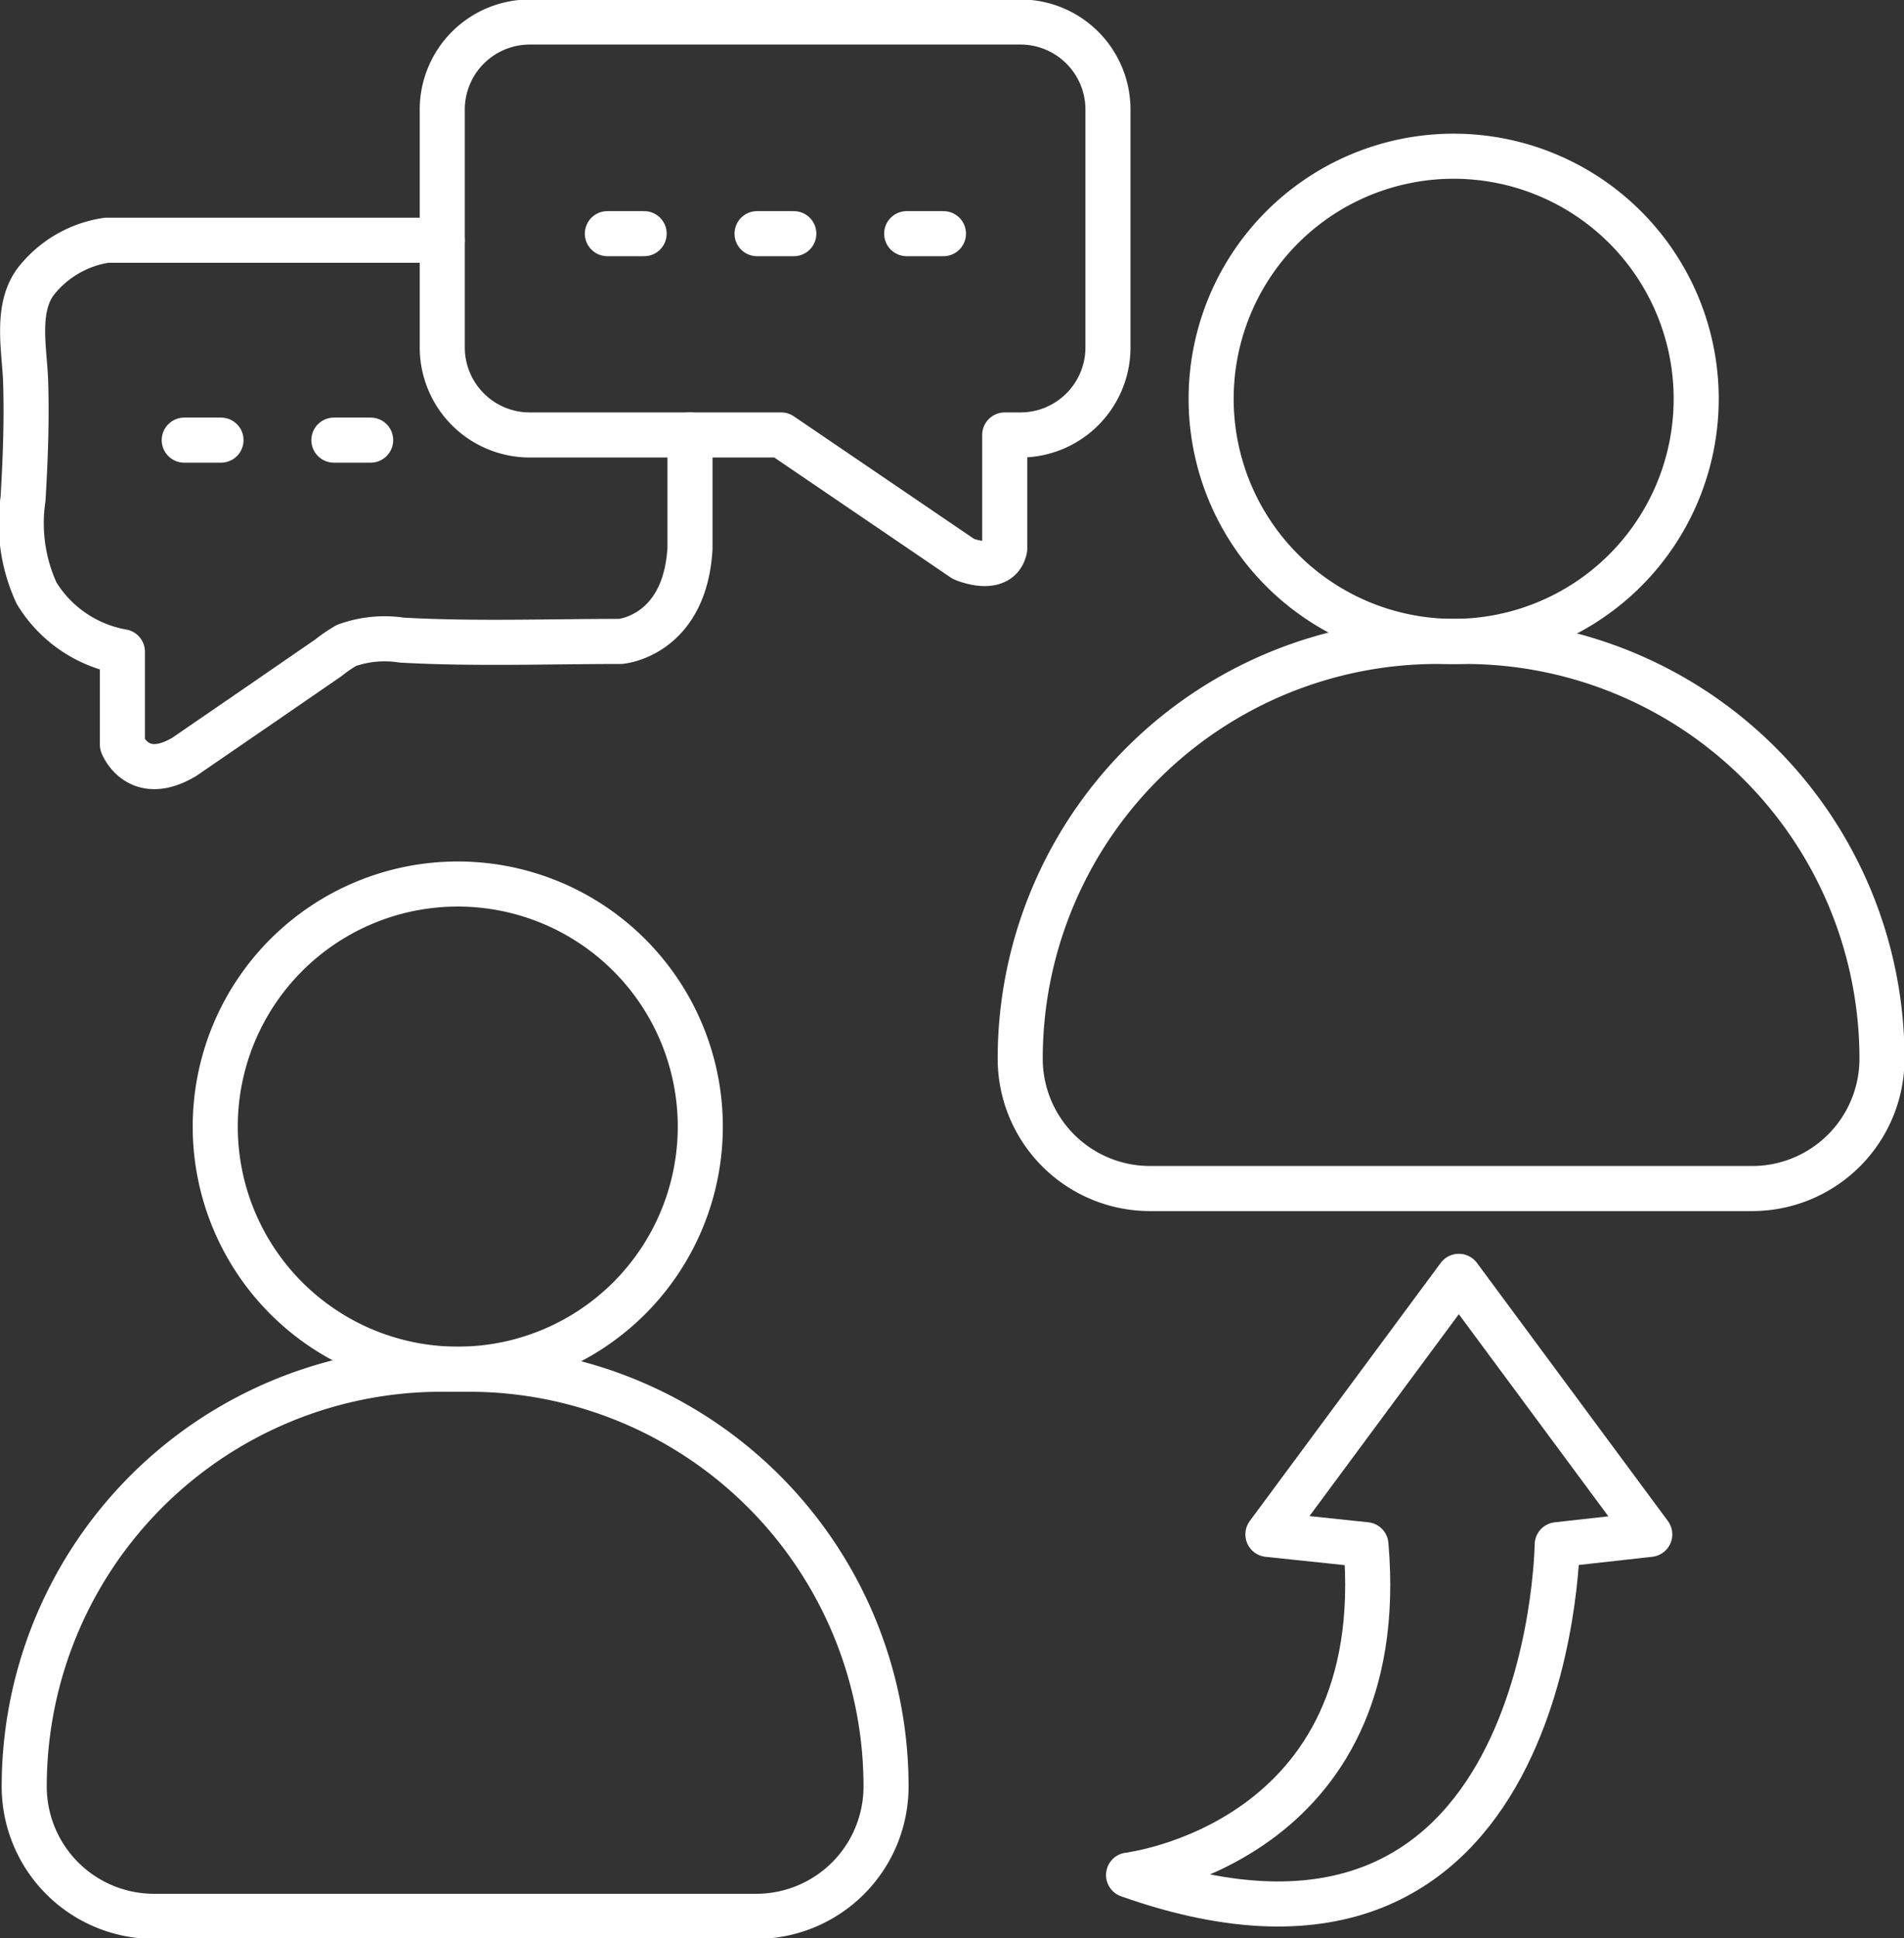
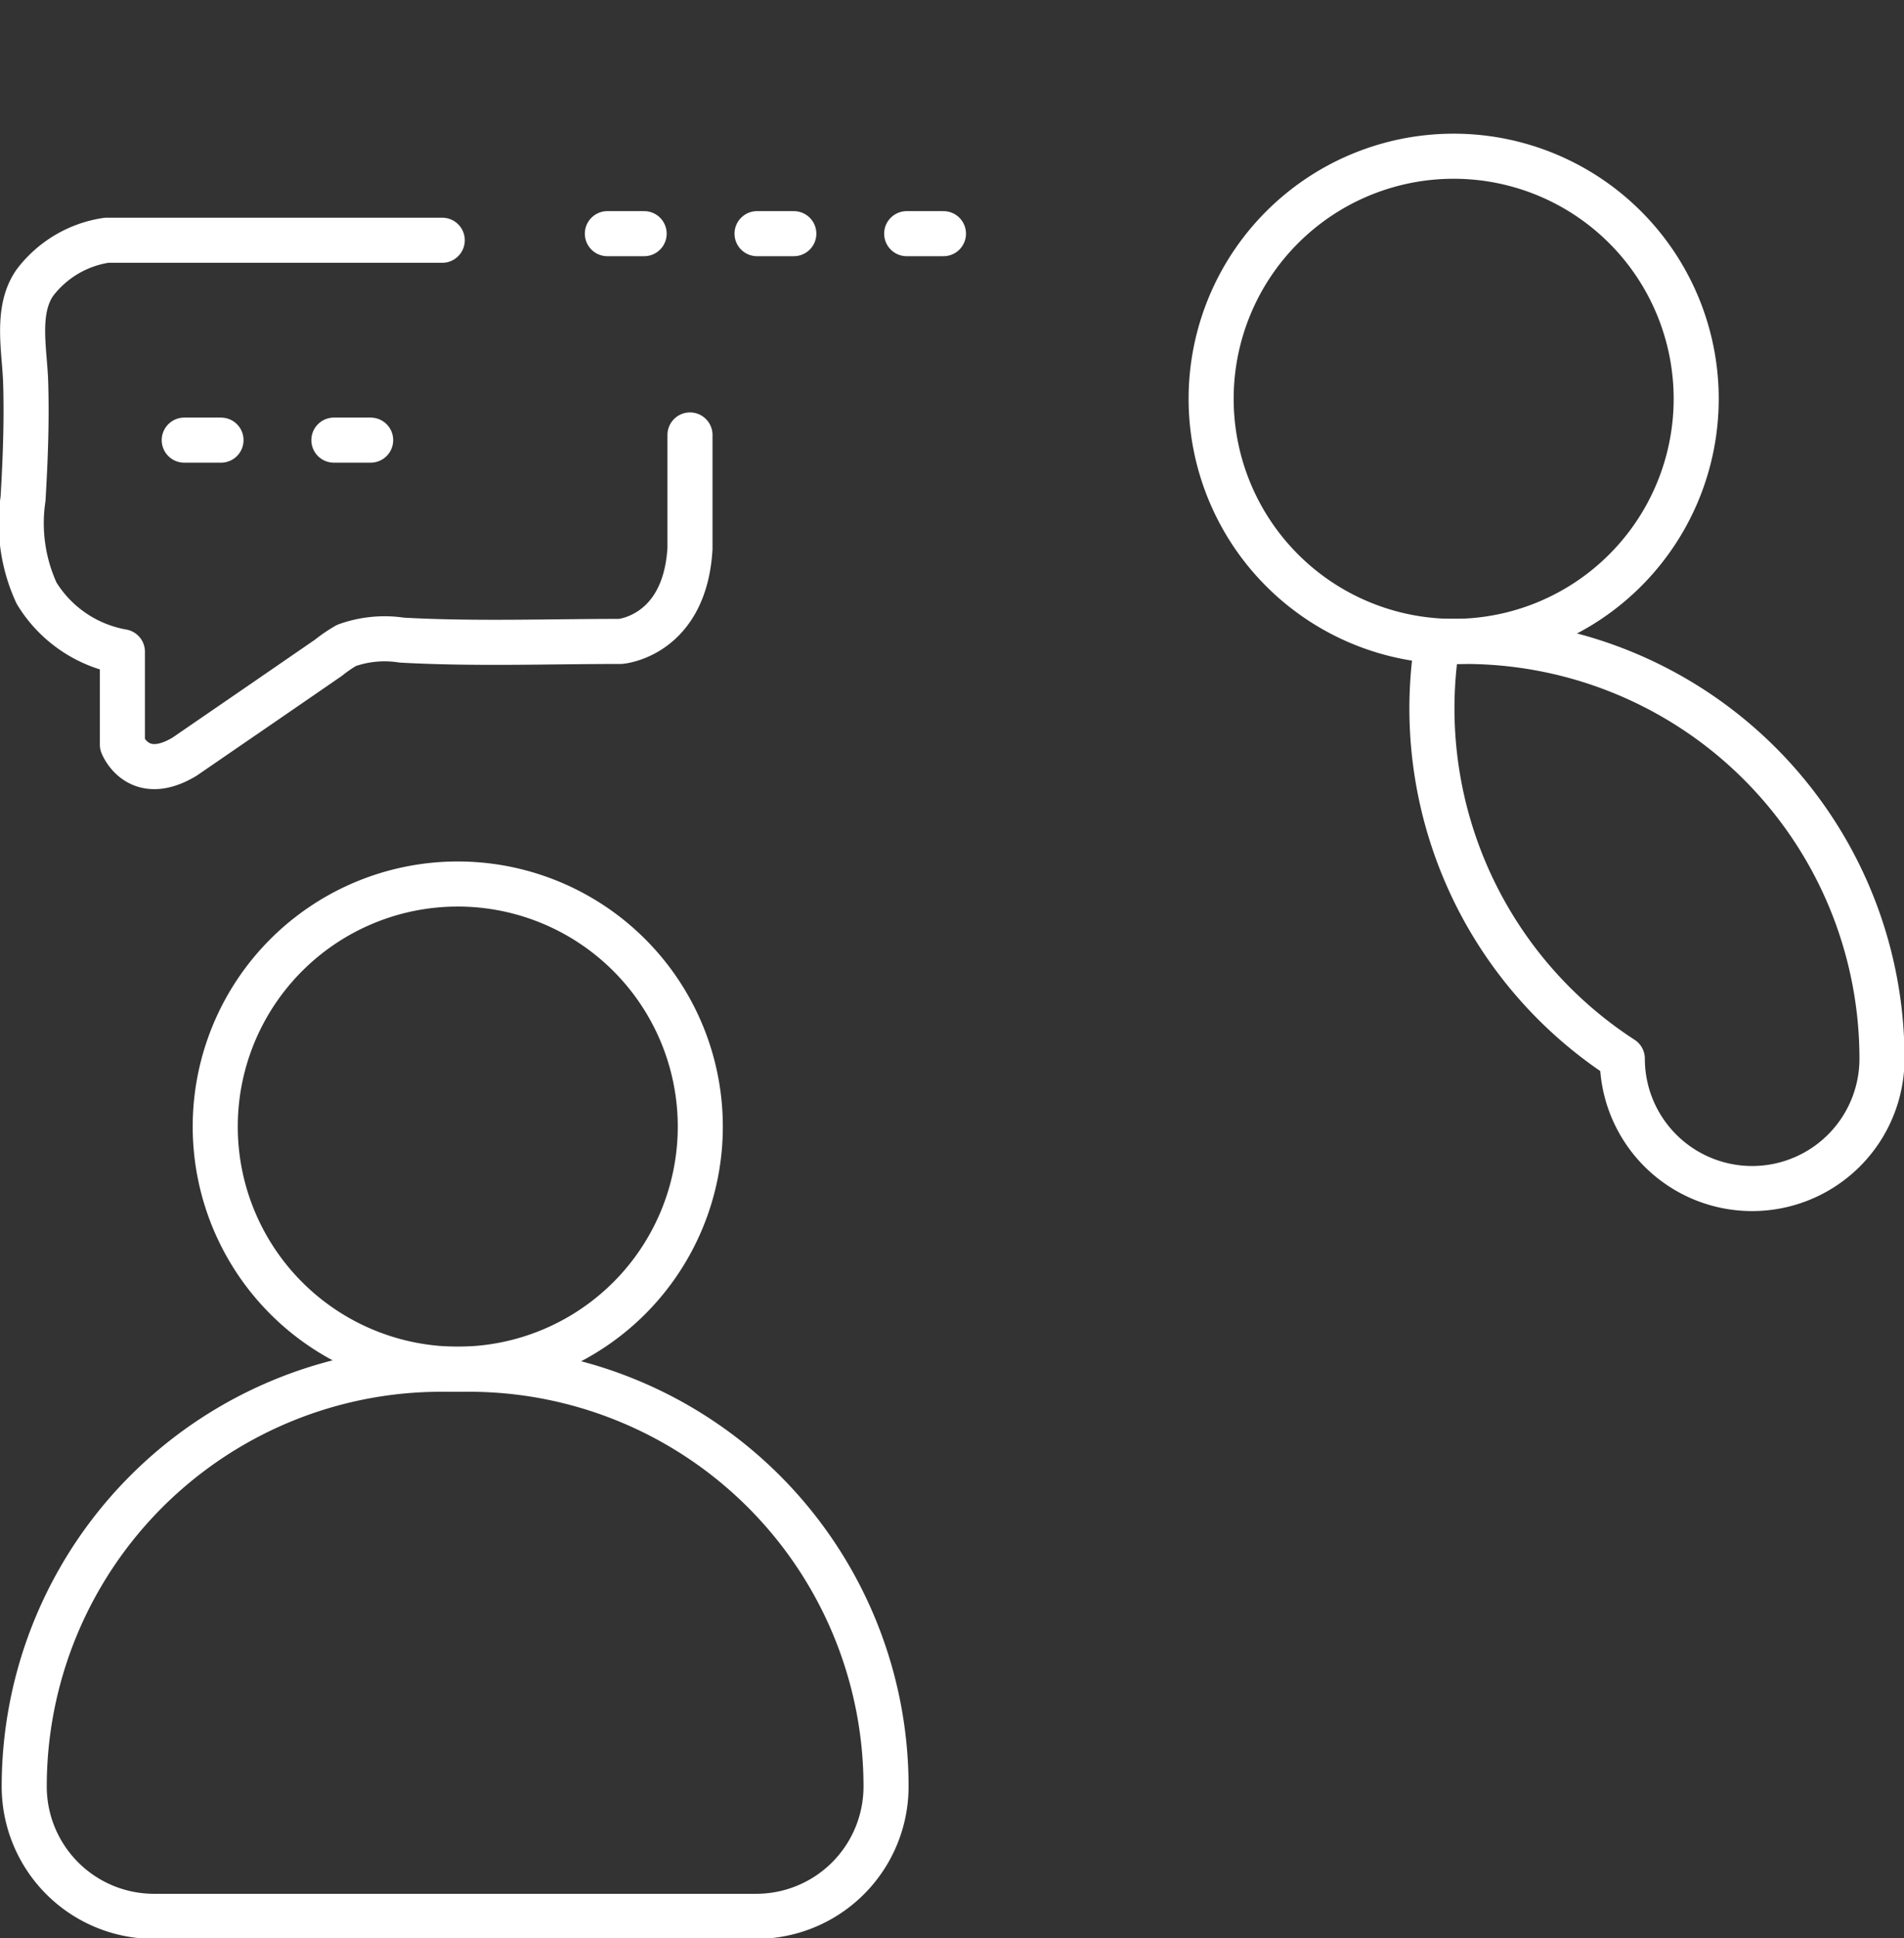
<svg xmlns="http://www.w3.org/2000/svg" id="Advanced_Communication" data-name="Advanced Communication" width="84.496" height="86" viewBox="0 0 84.496 86">
  <rect x="0" y="0" width="84.496" height="86" fill="#333333" stroke="none" />
  <defs>
    <clipPath id="clip-path">
      <rect id="Rectangle_1211" data-name="Rectangle 1211" width="84.496" height="86" fill="none" />
    </clipPath>
  </defs>
  <g id="Group_1802" data-name="Group 1802" clip-path="url(#clip-path)">
-     <path id="Path_4618" data-name="Path 4618" d="M61.783,69.851l-4.351-.458,8.473-11.45,8.473,11.45-4.107.458s-.243,21.3-19.022,14.656C51.249,84.507,62.928,83.133,61.783,69.851Z" transform="translate(-1.165 -1.317)" fill="none" stroke="#FFFFFF" stroke-linecap="round" stroke-linejoin="round" stroke-width="2" />
    <path id="Path_4619" data-name="Path 4619" d="M76.524,17.856A10.763,10.763,0,1,1,65.761,7.092,10.764,10.764,0,0,1,76.524,17.856Z" transform="translate(-1.25 -0.161)" fill="none" stroke="#FFFFFF" stroke-linecap="round" stroke-linejoin="round" stroke-width="2" />
-     <path id="Path_4620" data-name="Path 4620" d="M64.84,29.12h1.219A18.512,18.512,0,0,1,84.572,47.632a5.761,5.761,0,0,1-5.762,5.762H52.09a5.761,5.761,0,0,1-5.762-5.762A18.512,18.512,0,0,1,64.84,29.12Z" transform="translate(-1.053 -0.662)" fill="none" stroke="#FFFFFF" stroke-linecap="round" stroke-linejoin="round" stroke-width="2" />
+     <path id="Path_4620" data-name="Path 4620" d="M64.84,29.12h1.219A18.512,18.512,0,0,1,84.572,47.632a5.761,5.761,0,0,1-5.762,5.762a5.761,5.761,0,0,1-5.762-5.762A18.512,18.512,0,0,1,64.84,29.12Z" transform="translate(-1.053 -0.662)" fill="none" stroke="#FFFFFF" stroke-linecap="round" stroke-linejoin="round" stroke-width="2" />
    <path id="Path_4621" data-name="Path 4621" d="M31.3,50.9A10.763,10.763,0,1,1,20.535,40.133,10.764,10.764,0,0,1,31.3,50.9Z" transform="translate(-0.222 -0.912)" fill="none" stroke="#FFFFFF" stroke-linecap="round" stroke-linejoin="round" stroke-width="2" />
    <path id="Path_4622" data-name="Path 4622" d="M19.614,62.161h1.219A18.512,18.512,0,0,1,39.346,80.673a5.761,5.761,0,0,1-5.762,5.762H6.864A5.761,5.761,0,0,1,1.1,80.673,18.512,18.512,0,0,1,19.614,62.161Z" transform="translate(-0.025 -1.413)" fill="none" stroke="#FFFFFF" stroke-linecap="round" stroke-linejoin="round" stroke-width="2" />
-     <path id="Path_4623" data-name="Path 4623" d="M45.741,19.321a3.883,3.883,0,0,0,3.884-3.884V4.884A3.883,3.883,0,0,0,45.741,1H23.966a3.883,3.883,0,0,0-3.883,3.884V15.437a3.883,3.883,0,0,0,3.883,3.884H35.124l8.088,5.5s1.6.687,1.832-.458V19.321Z" transform="translate(-0.456 -0.023)" fill="none" stroke="#FFFFFF" stroke-linecap="round" stroke-linejoin="round" stroke-width="2" />
    <line id="Line_405" data-name="Line 405" x2="1.632" transform="translate(26.954 10.367)" fill="none" stroke="#FFFFFF" stroke-linecap="round" stroke-linejoin="round" stroke-width="2" />
    <line id="Line_406" data-name="Line 406" x2="1.632" transform="translate(8.176 19.527)" fill="none" stroke="#FFFFFF" stroke-linecap="round" stroke-linejoin="round" stroke-width="2" />
    <line id="Line_407" data-name="Line 407" x2="1.632" transform="translate(14.817 19.527)" fill="none" stroke="#FFFFFF" stroke-linecap="round" stroke-linejoin="round" stroke-width="2" />
    <line id="Line_408" data-name="Line 408" x2="1.632" transform="translate(33.596 10.367)" fill="none" stroke="#FFFFFF" stroke-linecap="round" stroke-linejoin="round" stroke-width="2" />
    <line id="Line_409" data-name="Line 409" x2="1.632" transform="translate(40.237 10.367)" fill="none" stroke="#FFFFFF" stroke-linecap="round" stroke-linejoin="round" stroke-width="2" />
    <path id="Path_4624" data-name="Path 4624" d="M19.649,10.907H4.754a4.891,4.891,0,0,0-3.186,1.887c-.857,1.233-.45,3.006-.407,4.4.054,1.732-.013,3.453-.115,5.181a7.419,7.419,0,0,0,.6,4.189,5.6,5.6,0,0,0,3.809,2.6v4.122s.687,1.769,2.748.54l3.81-2.616L14.6,29.43a6.349,6.349,0,0,1,.8-.547,5.021,5.021,0,0,1,2.454-.235c3.223.179,6.477.058,9.705.058,0,0,2.856-.229,3.084-4.122V19.546" transform="translate(-0.023 -0.248)" fill="none" stroke="#FFFFFF" stroke-linecap="round" stroke-linejoin="round" stroke-width="2" />
  </g>
</svg>